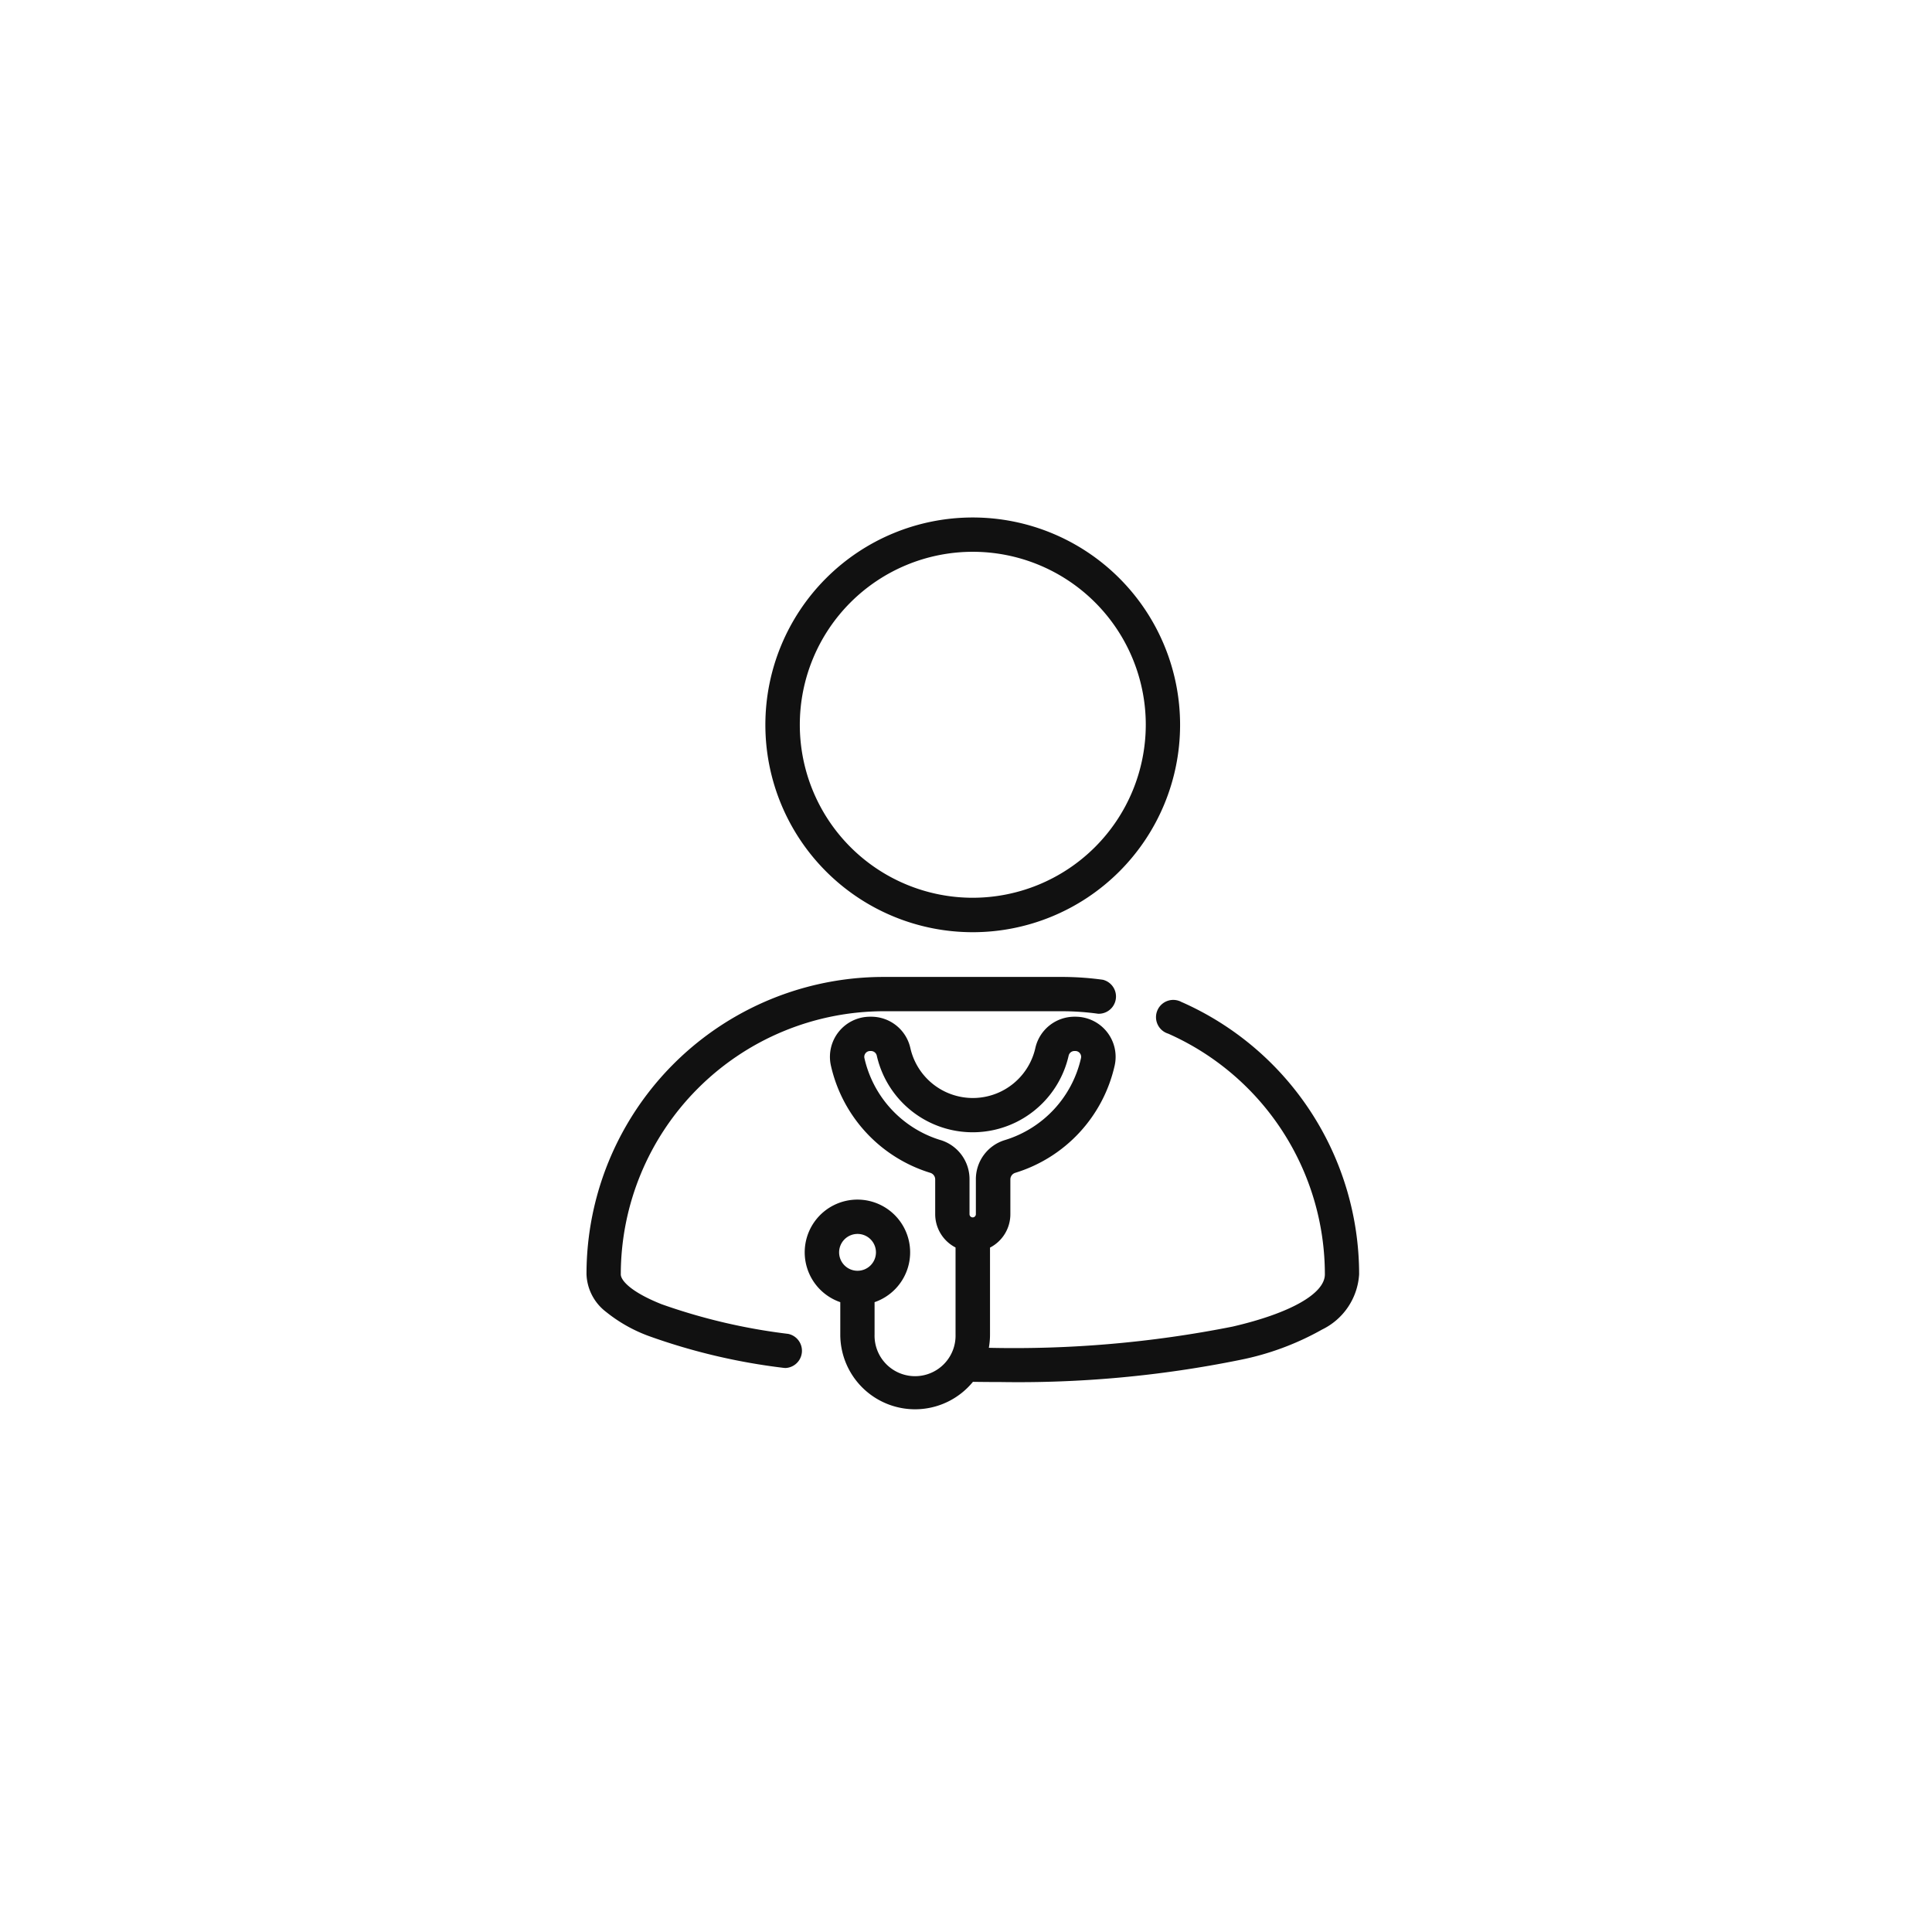
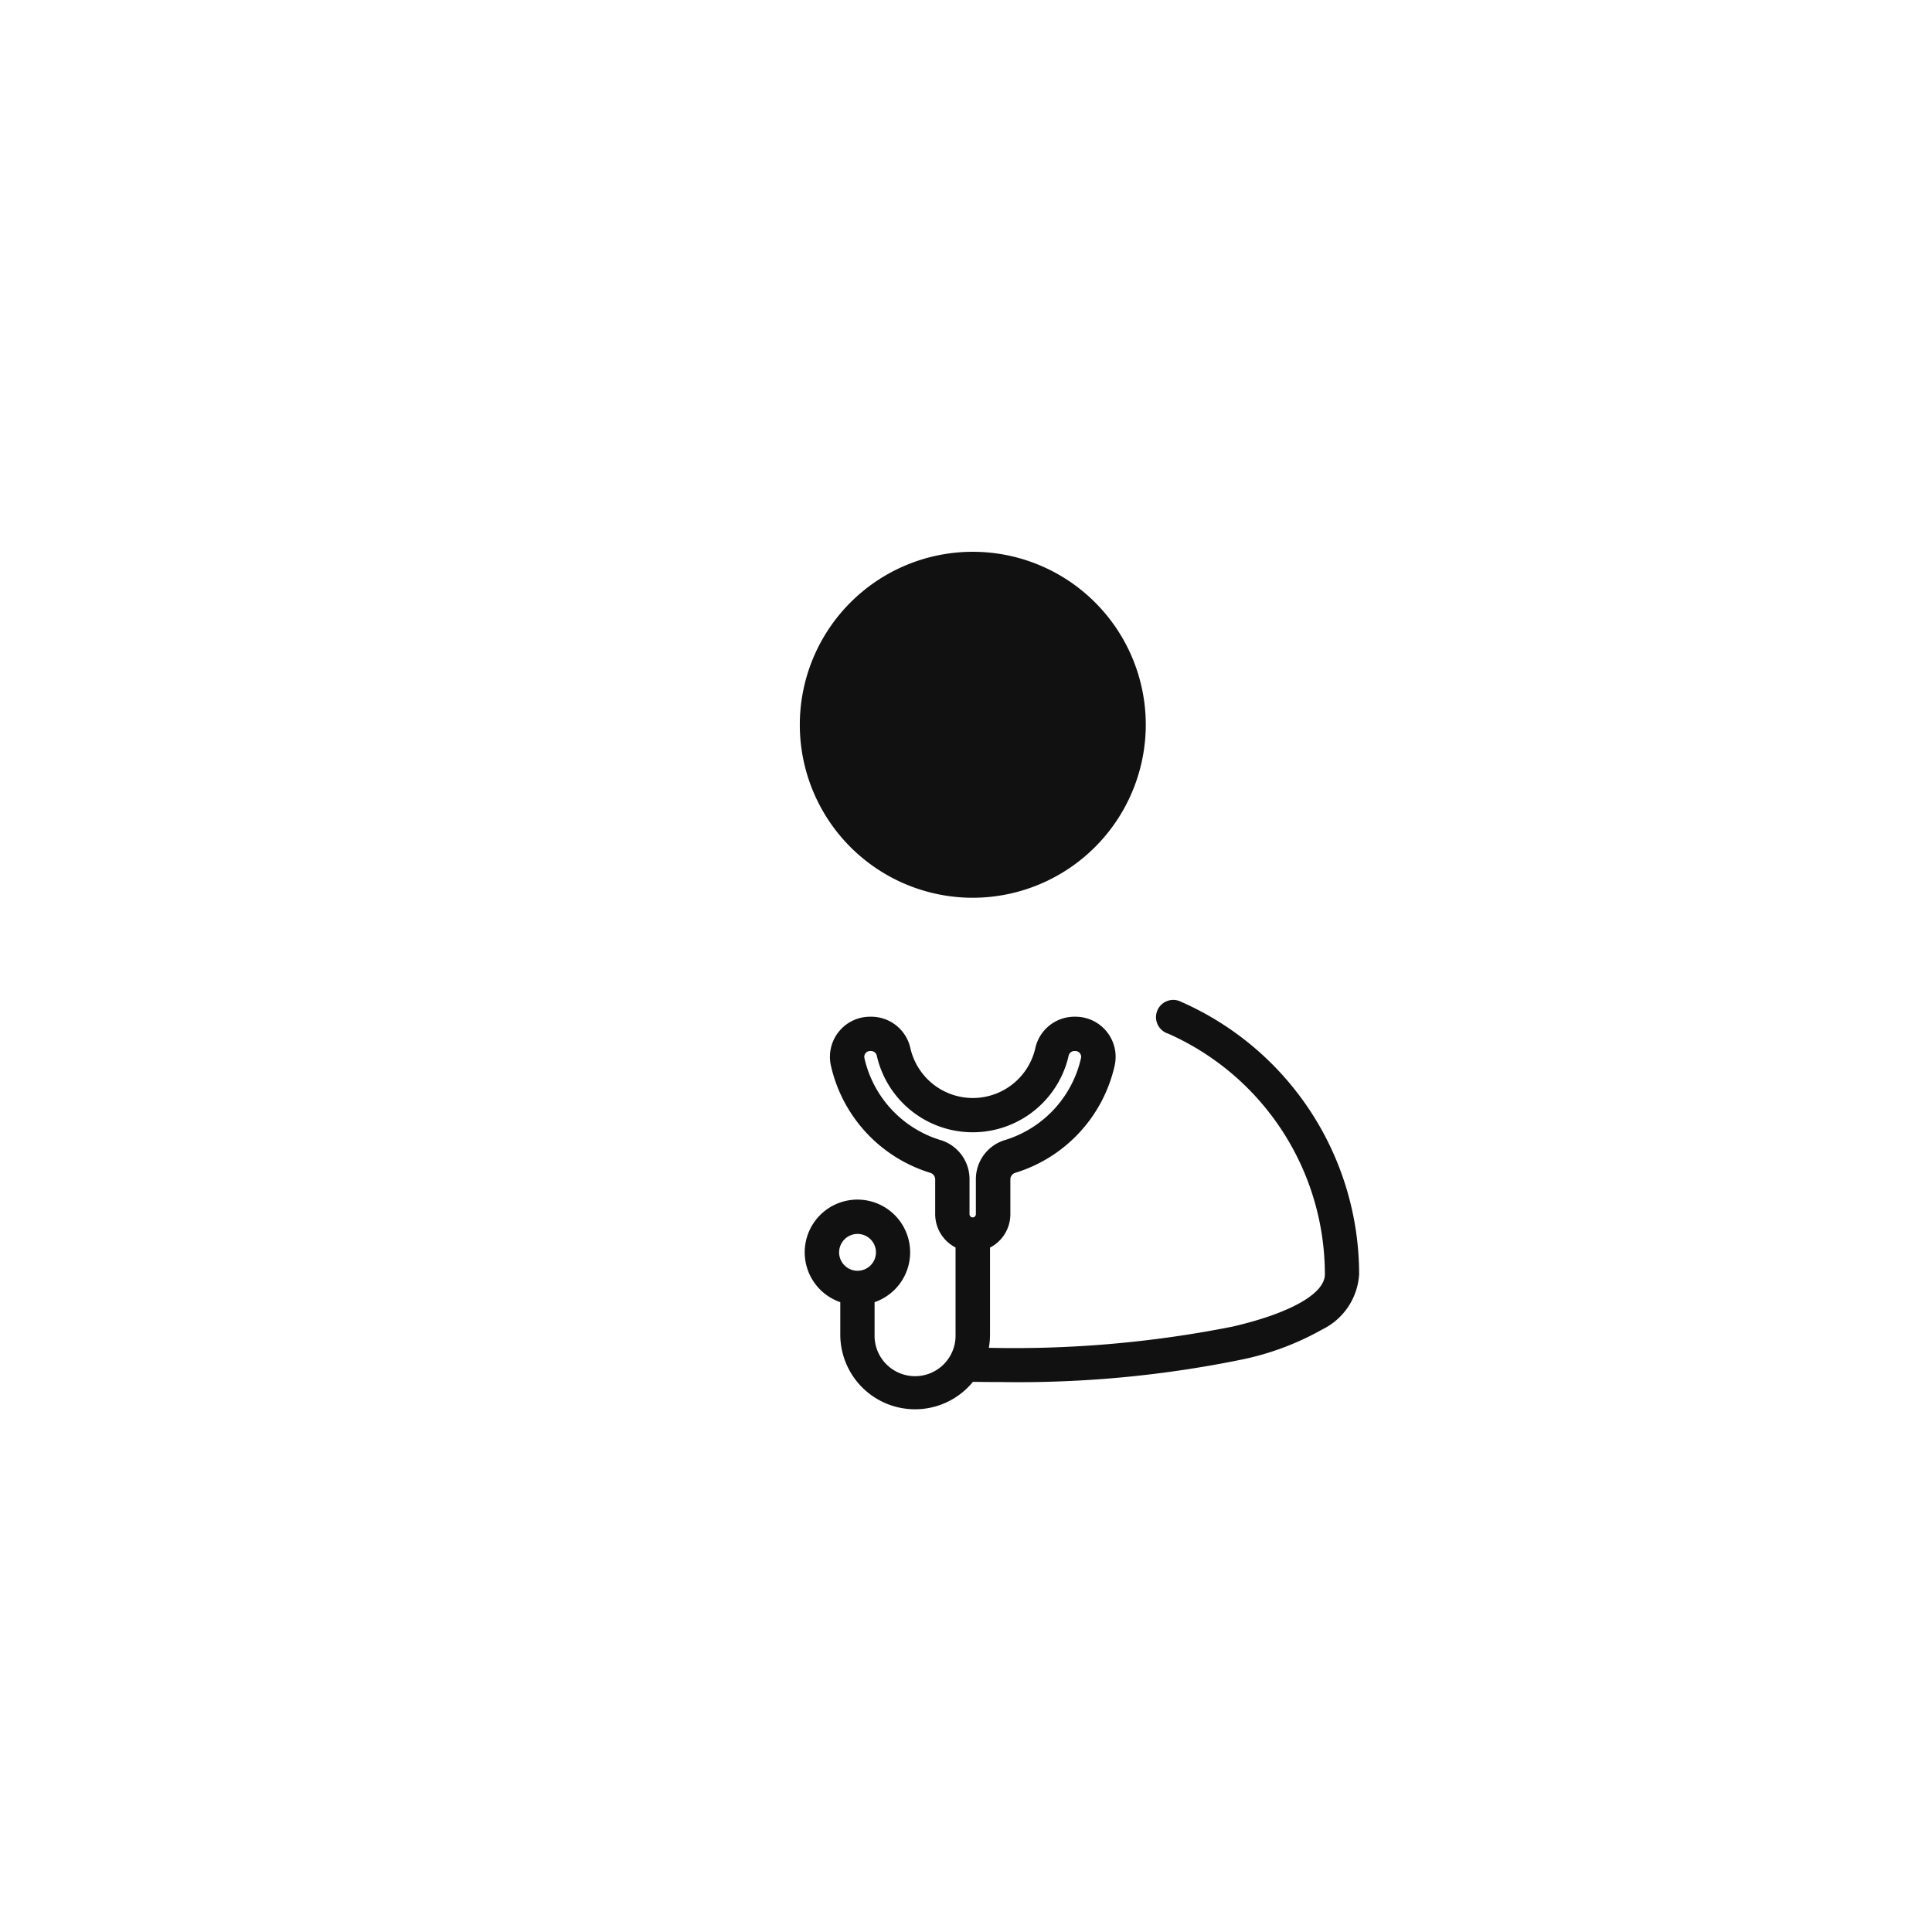
<svg xmlns="http://www.w3.org/2000/svg" width="56" height="56" viewBox="0 0 56 56">
  <g id="Group_16658" data-name="Group 16658" transform="translate(467 -775)">
    <rect id="Rectangle_864" data-name="Rectangle 864" width="56" height="56" transform="translate(-467 775)" fill="none" />
    <g id="Group_16653" data-name="Group 16653" transform="translate(-2 4)">
-       <path id="Path_6" data-name="Path 6" d="M219.056,1.761a6.008,6.008,0,1,0-8.5,8.5,6.008,6.008,0,1,0,8.5-8.5m-4.248,9.262a5.014,5.014,0,1,1,5.014-5.014,5.02,5.02,0,0,1-5.014,5.014" transform="translate(-651.611 785.999)" fill="#111" />
+       <path id="Path_6" data-name="Path 6" d="M219.056,1.761m-4.248,9.262a5.014,5.014,0,1,1,5.014-5.014,5.02,5.02,0,0,1-5.014,5.014" transform="translate(-651.611 785.999)" fill="#111" />
      <path id="Path_7" data-name="Path 7" d="M265.542,563.771a.5.5,0,1,0-.4.909,7.636,7.636,0,0,1,4.541,6.977c0,.559-1,1.126-2.674,1.514a32.484,32.484,0,0,1-7.066.615,2.178,2.178,0,0,0,.034-.383v-2.522a1.088,1.088,0,0,0,.59-.966V568.9a.2.2,0,0,1,.142-.186,4.221,4.221,0,0,0,2.881-3.109,1.163,1.163,0,0,0-1.135-1.416h-.029a1.162,1.162,0,0,0-1.136.912,1.857,1.857,0,0,1-3.621,0,1.162,1.162,0,0,0-1.135-.912H256.5a1.163,1.163,0,0,0-1.135,1.416,4.221,4.221,0,0,0,2.881,3.109.2.2,0,0,1,.142.186v1.012a1.088,1.088,0,0,0,.59.966V573.4a1.174,1.174,0,1,1-2.347,0v-.937a1.528,1.528,0,1,0-.994,0v.937a2.167,2.167,0,0,0,3.845,1.372q.4.006.8.006a32.275,32.275,0,0,0,6.951-.643,8.034,8.034,0,0,0,2.372-.88,1.909,1.909,0,0,0,1.071-1.6,8.631,8.631,0,0,0-5.133-7.886m-9.406,6.716a.534.534,0,1,1-.534.534.535.535,0,0,1,.534-.534m2.4-2.722a3.227,3.227,0,0,1-2.2-2.373.168.168,0,0,1,.033-.144.166.166,0,0,1,.131-.063h.029a.173.173,0,0,1,.166.139,2.851,2.851,0,0,0,5.559,0,.173.173,0,0,1,.166-.139h.029a.166.166,0,0,1,.131.063.168.168,0,0,1,.033.144,3.227,3.227,0,0,1-2.2,2.373,1.184,1.184,0,0,0-.847,1.138v1.012a.093.093,0,0,1-.092.093h0a.093.093,0,0,1-.092-.093V568.9a1.184,1.184,0,0,0-.847-1.138" transform="translate(-696.281 236.281)" fill="#111" />
-       <path id="Path_8" data-name="Path 8" d="M5.845,546.227a17.094,17.094,0,0,1-3.664-.858c-.876-.347-1.187-.684-1.187-.868a7.635,7.635,0,0,1,7.626-7.626h5.153a7.721,7.721,0,0,1,1.058.073.5.5,0,0,0,.137-.985,8.723,8.723,0,0,0-1.195-.082H8.62A8.614,8.614,0,0,0,0,544.5a1.436,1.436,0,0,0,.571,1.093,4.353,4.353,0,0,0,1.244.7,17.8,17.8,0,0,0,3.889.918.509.509,0,0,0,.071.005.5.5,0,0,0,.07-.989" transform="translate(-448 263.436)" fill="#111" />
    </g>
  </g>
</svg>